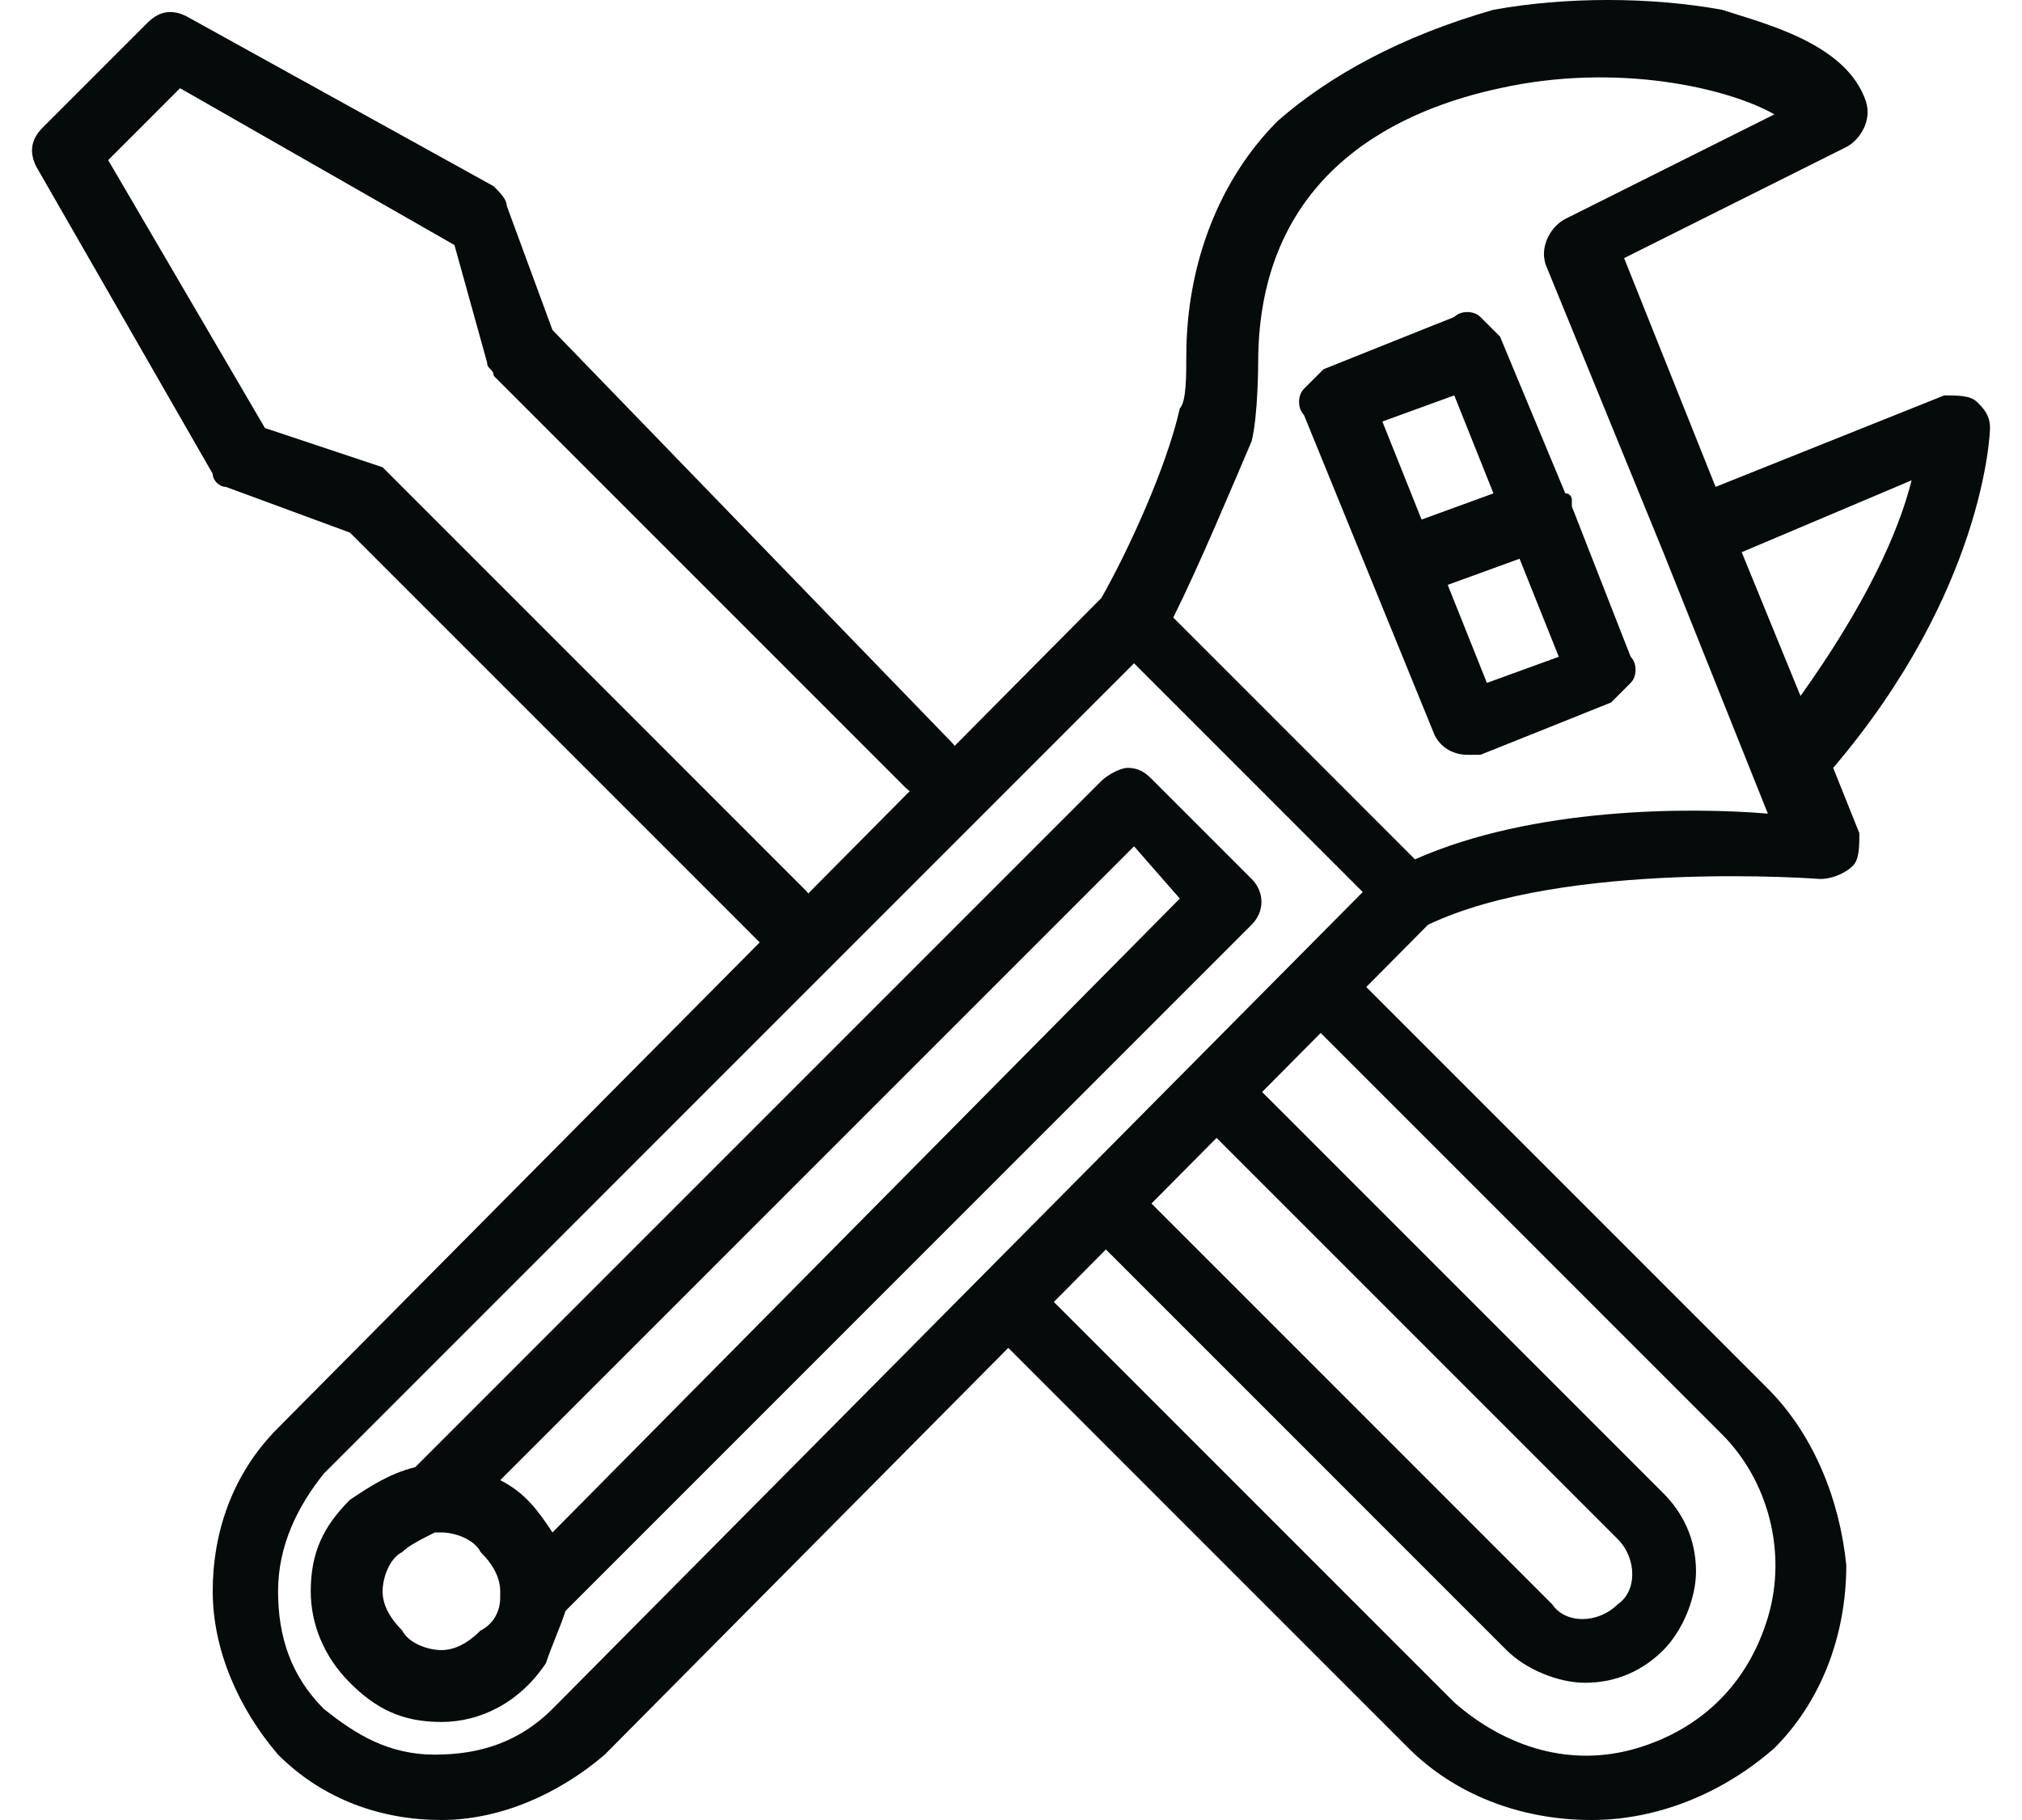
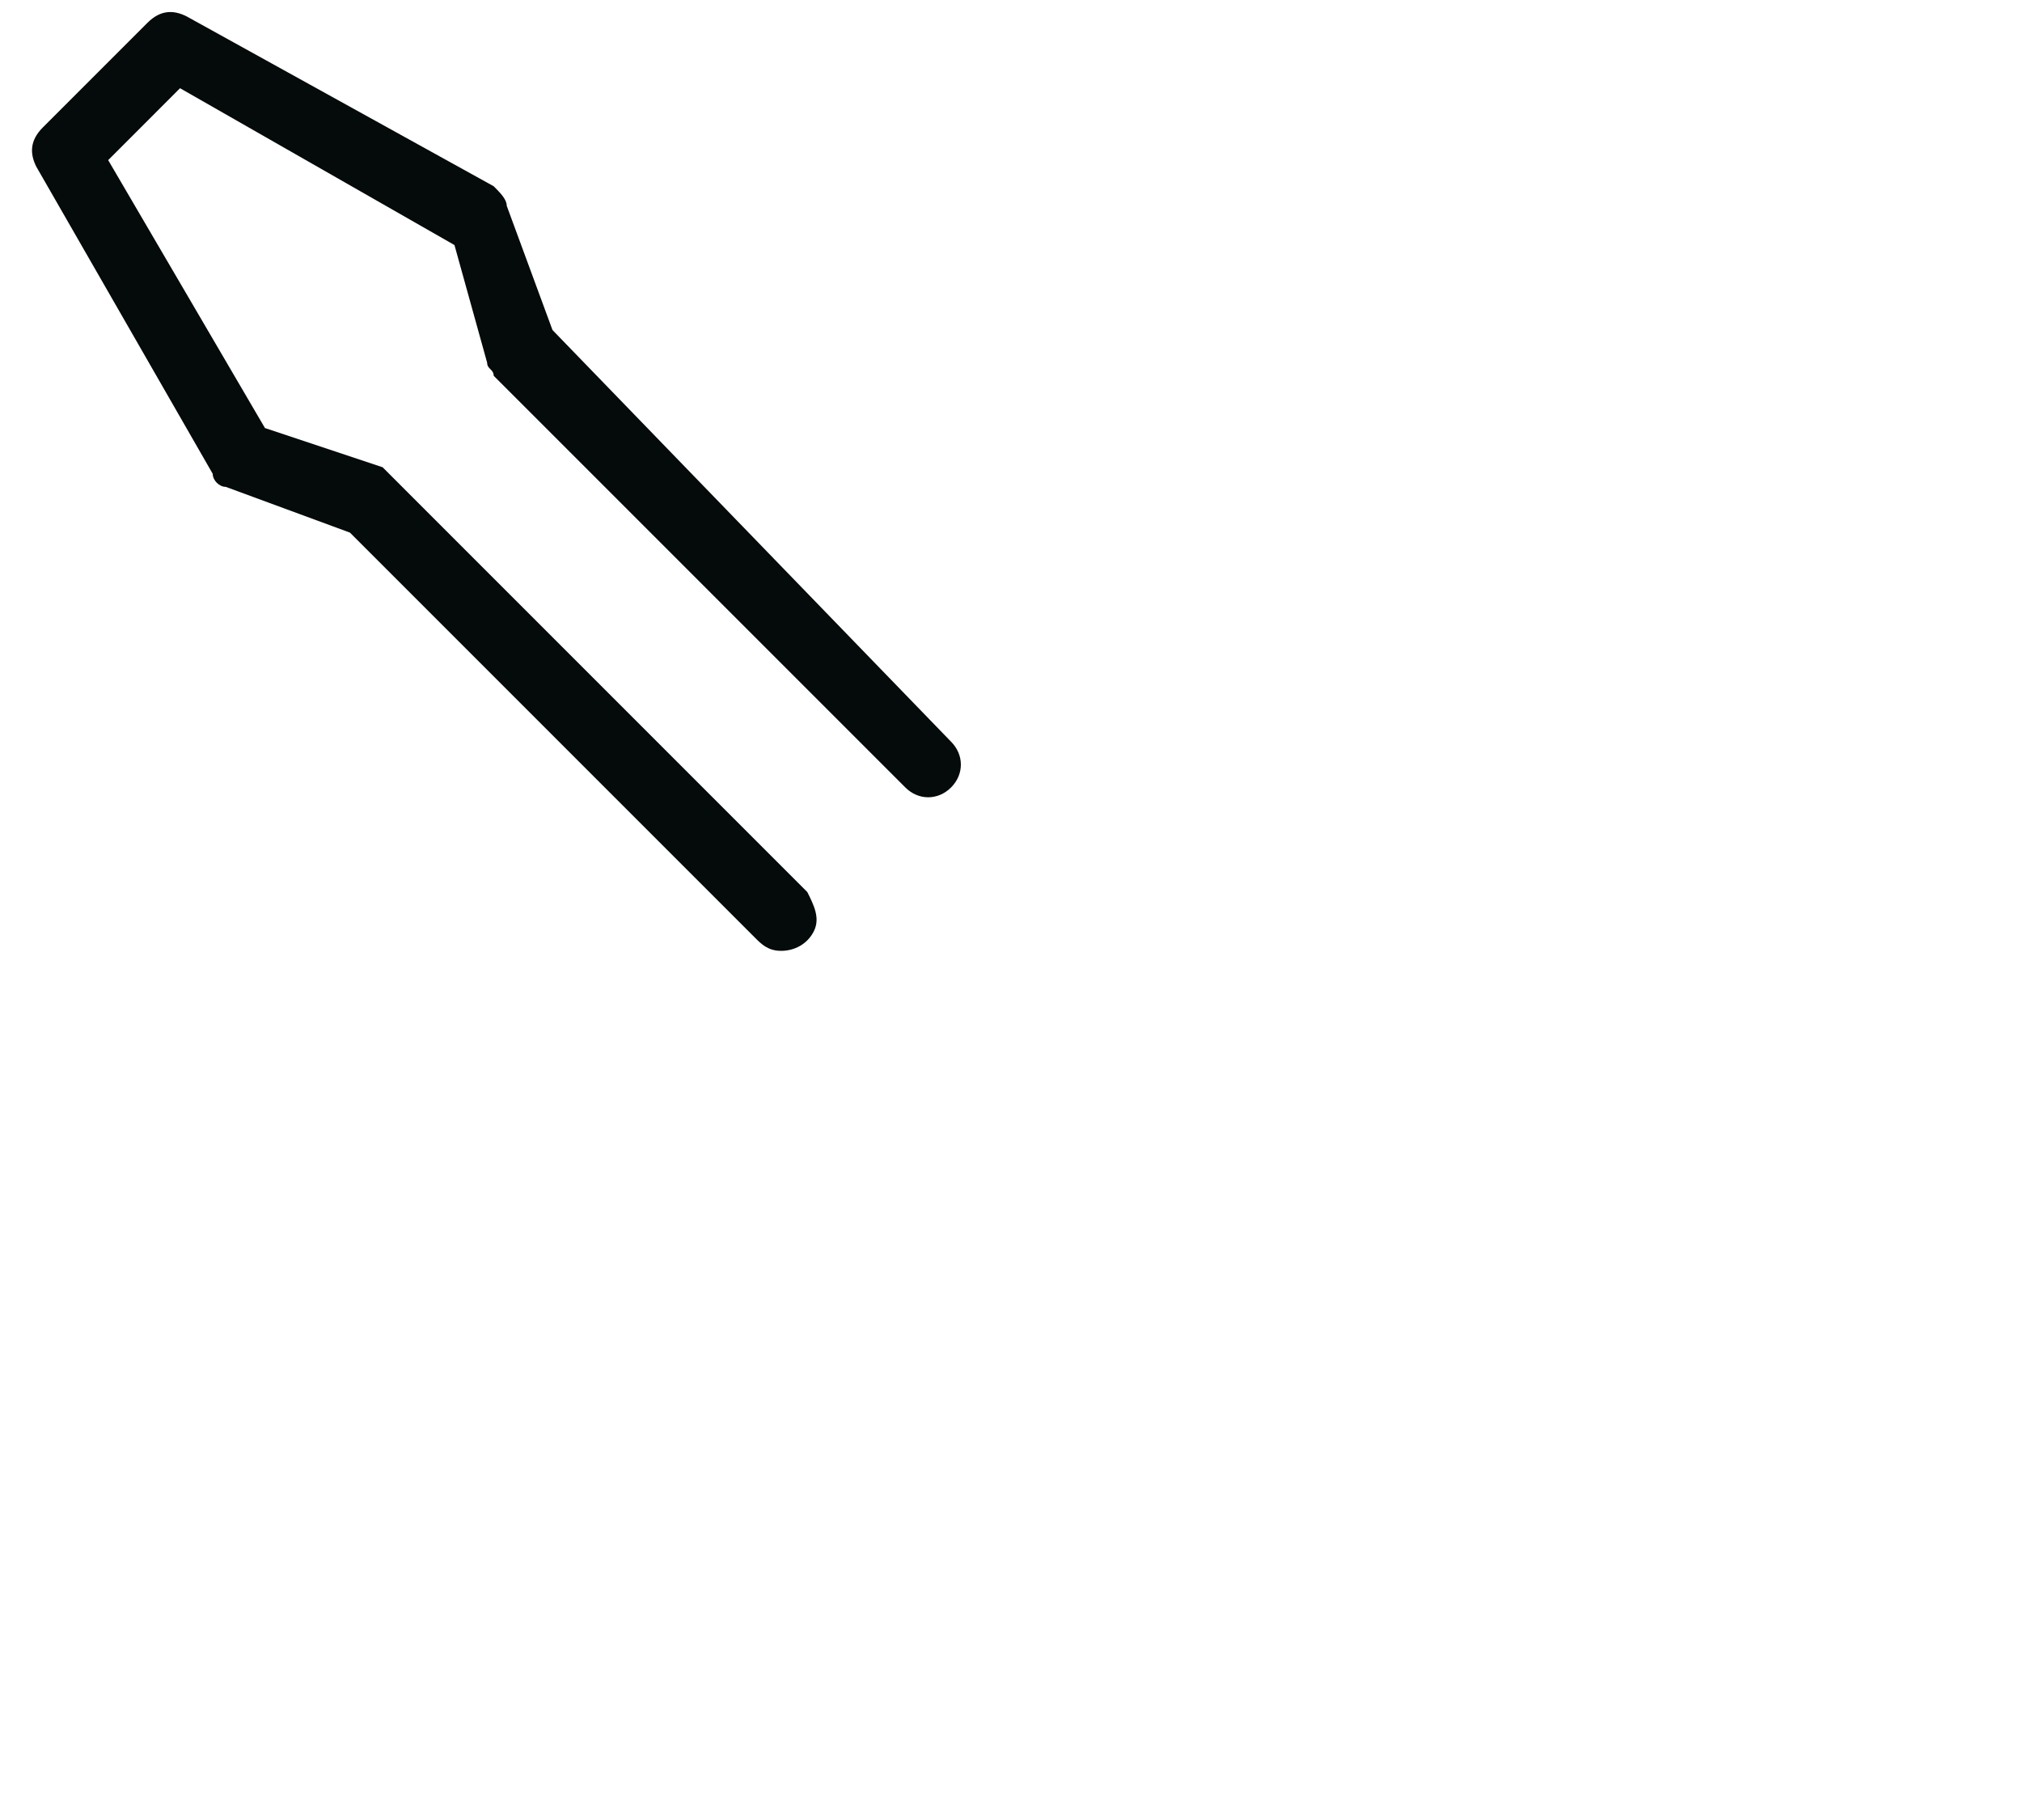
<svg xmlns="http://www.w3.org/2000/svg" width="50" height="45" viewBox="0 0 50 45" fill="none">
  <path d="M13.662 8.16L12.531 5.09C12.531 4.928 12.369 4.767 12.208 4.605L4.613 0.404C4.29 0.242 3.967 0.242 3.644 0.566L1.059 3.151C0.736 3.474 0.736 3.797 0.897 4.12L5.26 11.715C5.26 11.876 5.421 12.038 5.583 12.038L8.653 13.169L18.671 23.187C18.832 23.348 18.994 23.51 19.317 23.51C19.64 23.51 19.963 23.348 20.125 23.025C20.287 22.702 20.125 22.379 19.963 22.056L9.784 11.876C9.622 11.715 9.622 11.715 9.461 11.553L6.552 10.584L2.675 3.959L4.452 2.181L11.238 6.059L12.046 8.968C12.046 9.129 12.208 9.129 12.208 9.291L22.387 19.47C22.71 19.794 23.195 19.794 23.518 19.47C23.841 19.147 23.841 18.663 23.518 18.339L13.662 8.16Z" fill="#050A0A" />
-   <path d="M43.716 34.336L33.213 23.833C32.89 23.51 32.405 23.51 32.082 23.833C31.759 24.156 31.759 24.641 32.082 24.964L42.585 35.467C43.716 36.598 44.201 38.375 43.716 39.991C43.231 41.607 42.1 42.738 40.484 43.223C38.868 43.707 37.253 43.223 35.96 42.092L25.457 31.589C25.134 31.266 24.649 31.266 24.326 31.589C24.003 31.912 24.003 32.397 24.326 32.72L34.829 43.223C35.96 44.354 37.576 45 39.353 45C40.969 45 42.585 44.354 43.877 43.223C45.008 42.092 45.655 40.476 45.655 38.698C45.493 37.083 44.847 35.467 43.716 34.336Z" fill="#050A0A" />
-   <path d="M37.253 40.799C37.738 41.284 38.545 41.607 39.192 41.607C40 41.607 40.646 41.284 41.131 40.799C41.615 40.314 41.939 39.506 41.939 38.86C41.939 38.052 41.615 37.406 41.131 36.921L30.628 26.418C30.305 26.095 29.82 26.095 29.497 26.418C29.174 26.742 29.174 27.226 29.497 27.549L40 38.052C40.484 38.537 40.484 39.345 40 39.668C39.515 40.153 38.707 40.153 38.384 39.668L27.881 29.165C27.558 28.842 27.073 28.842 26.75 29.165C26.427 29.488 26.427 29.973 26.75 30.296L37.253 40.799Z" fill="#050A0A" />
-   <path d="M10.269 36.275C9.623 36.436 9.138 36.759 8.653 37.083C8.007 37.729 7.684 38.375 7.684 39.345C7.684 40.153 8.007 40.961 8.653 41.607C9.299 42.253 9.946 42.576 10.915 42.576C11.885 42.576 12.854 42.092 13.5 41.122C13.662 40.637 13.824 40.314 13.985 39.829L30.951 22.863C31.274 22.54 31.274 22.056 30.951 21.733L28.527 19.309C28.366 19.147 28.204 18.986 27.881 18.986C27.719 18.986 27.396 19.147 27.235 19.309L10.269 36.275ZM10.915 40.799C10.592 40.799 10.107 40.637 9.946 40.314C9.623 39.991 9.461 39.668 9.461 39.345C9.461 39.022 9.623 38.537 9.946 38.375C10.107 38.214 10.43 38.052 10.754 37.89H10.915C11.238 37.89 11.723 38.052 11.885 38.375C12.208 38.698 12.369 39.022 12.369 39.345V39.506C12.369 39.829 12.208 40.153 11.885 40.314C11.562 40.637 11.238 40.799 10.915 40.799ZM29.174 22.217L13.662 37.89C13.339 37.406 13.016 36.921 12.369 36.598L28.043 20.925L29.174 22.217Z" fill="#050A0A" />
-   <path d="M45.331 18.986C49.048 14.623 49.209 10.745 49.209 10.584C49.209 10.26 49.048 10.099 48.886 9.937C48.724 9.776 48.401 9.776 48.078 9.776L42.423 12.038L40.161 6.382L45.654 3.636C45.978 3.474 46.301 2.989 46.139 2.504C45.654 1.05 43.554 0.566 42.584 0.242C40.807 -0.081 38.707 -0.081 36.929 0.242C34.667 0.889 32.89 1.858 31.597 2.989C30.143 4.443 29.335 6.544 29.335 8.806C29.335 9.291 29.335 9.937 29.174 10.099C28.85 11.553 27.881 13.653 27.235 14.785L6.876 35.305C5.745 36.436 5.26 37.891 5.26 39.345C5.26 40.799 5.906 42.253 6.876 43.384C8.007 44.515 9.461 45 10.915 45C12.369 45 13.823 44.354 14.954 43.384L35.313 22.864C38.707 21.248 45.008 21.733 45.008 21.733C45.331 21.733 45.654 21.571 45.816 21.409C45.978 21.248 45.978 20.925 45.978 20.601L45.331 18.986ZM47.27 11.876C46.947 13.169 46.139 14.946 44.523 17.208L43.069 13.653L47.27 11.876ZM13.662 42.253C12.854 43.061 11.884 43.384 10.754 43.384C9.622 43.384 8.815 42.9 8.007 42.253C7.199 41.445 6.876 40.476 6.876 39.345C6.876 38.214 7.36 37.244 8.007 36.436L28.042 16.4L33.698 22.056L13.662 42.253ZM34.99 21.248L29.012 15.269C29.658 13.977 30.466 12.038 30.951 10.907C31.112 10.26 31.112 8.968 31.112 8.968C31.112 4.12 34.829 2.666 37.091 2.181C39.999 1.535 42.746 2.181 43.877 2.828L38.707 5.413C38.383 5.575 38.06 6.059 38.222 6.544L41.13 13.653L43.392 19.309L43.716 20.117C41.777 19.955 37.899 19.955 34.99 21.248Z" fill="#050A0A" />
-   <path d="M38.869 12.523V12.361C38.869 12.361 38.869 12.199 38.707 12.199L37.092 8.321C36.93 8.16 36.768 7.998 36.607 7.837C36.445 7.675 36.122 7.675 35.961 7.837L32.729 9.129C32.567 9.291 32.406 9.452 32.244 9.614C32.083 9.776 32.083 10.099 32.244 10.26L35.476 18.178C35.637 18.501 35.961 18.663 36.284 18.663C36.445 18.663 36.445 18.663 36.607 18.663L39.838 17.37C40 17.208 40.162 17.047 40.323 16.885C40.485 16.724 40.485 16.4 40.323 16.239L38.869 12.523ZM35.961 9.776L36.93 12.199L35.153 12.846L34.183 10.422L35.961 9.776ZM36.768 16.885L35.799 14.461L37.576 13.815L38.546 16.239L36.768 16.885Z" fill="#050A0A" />
</svg>